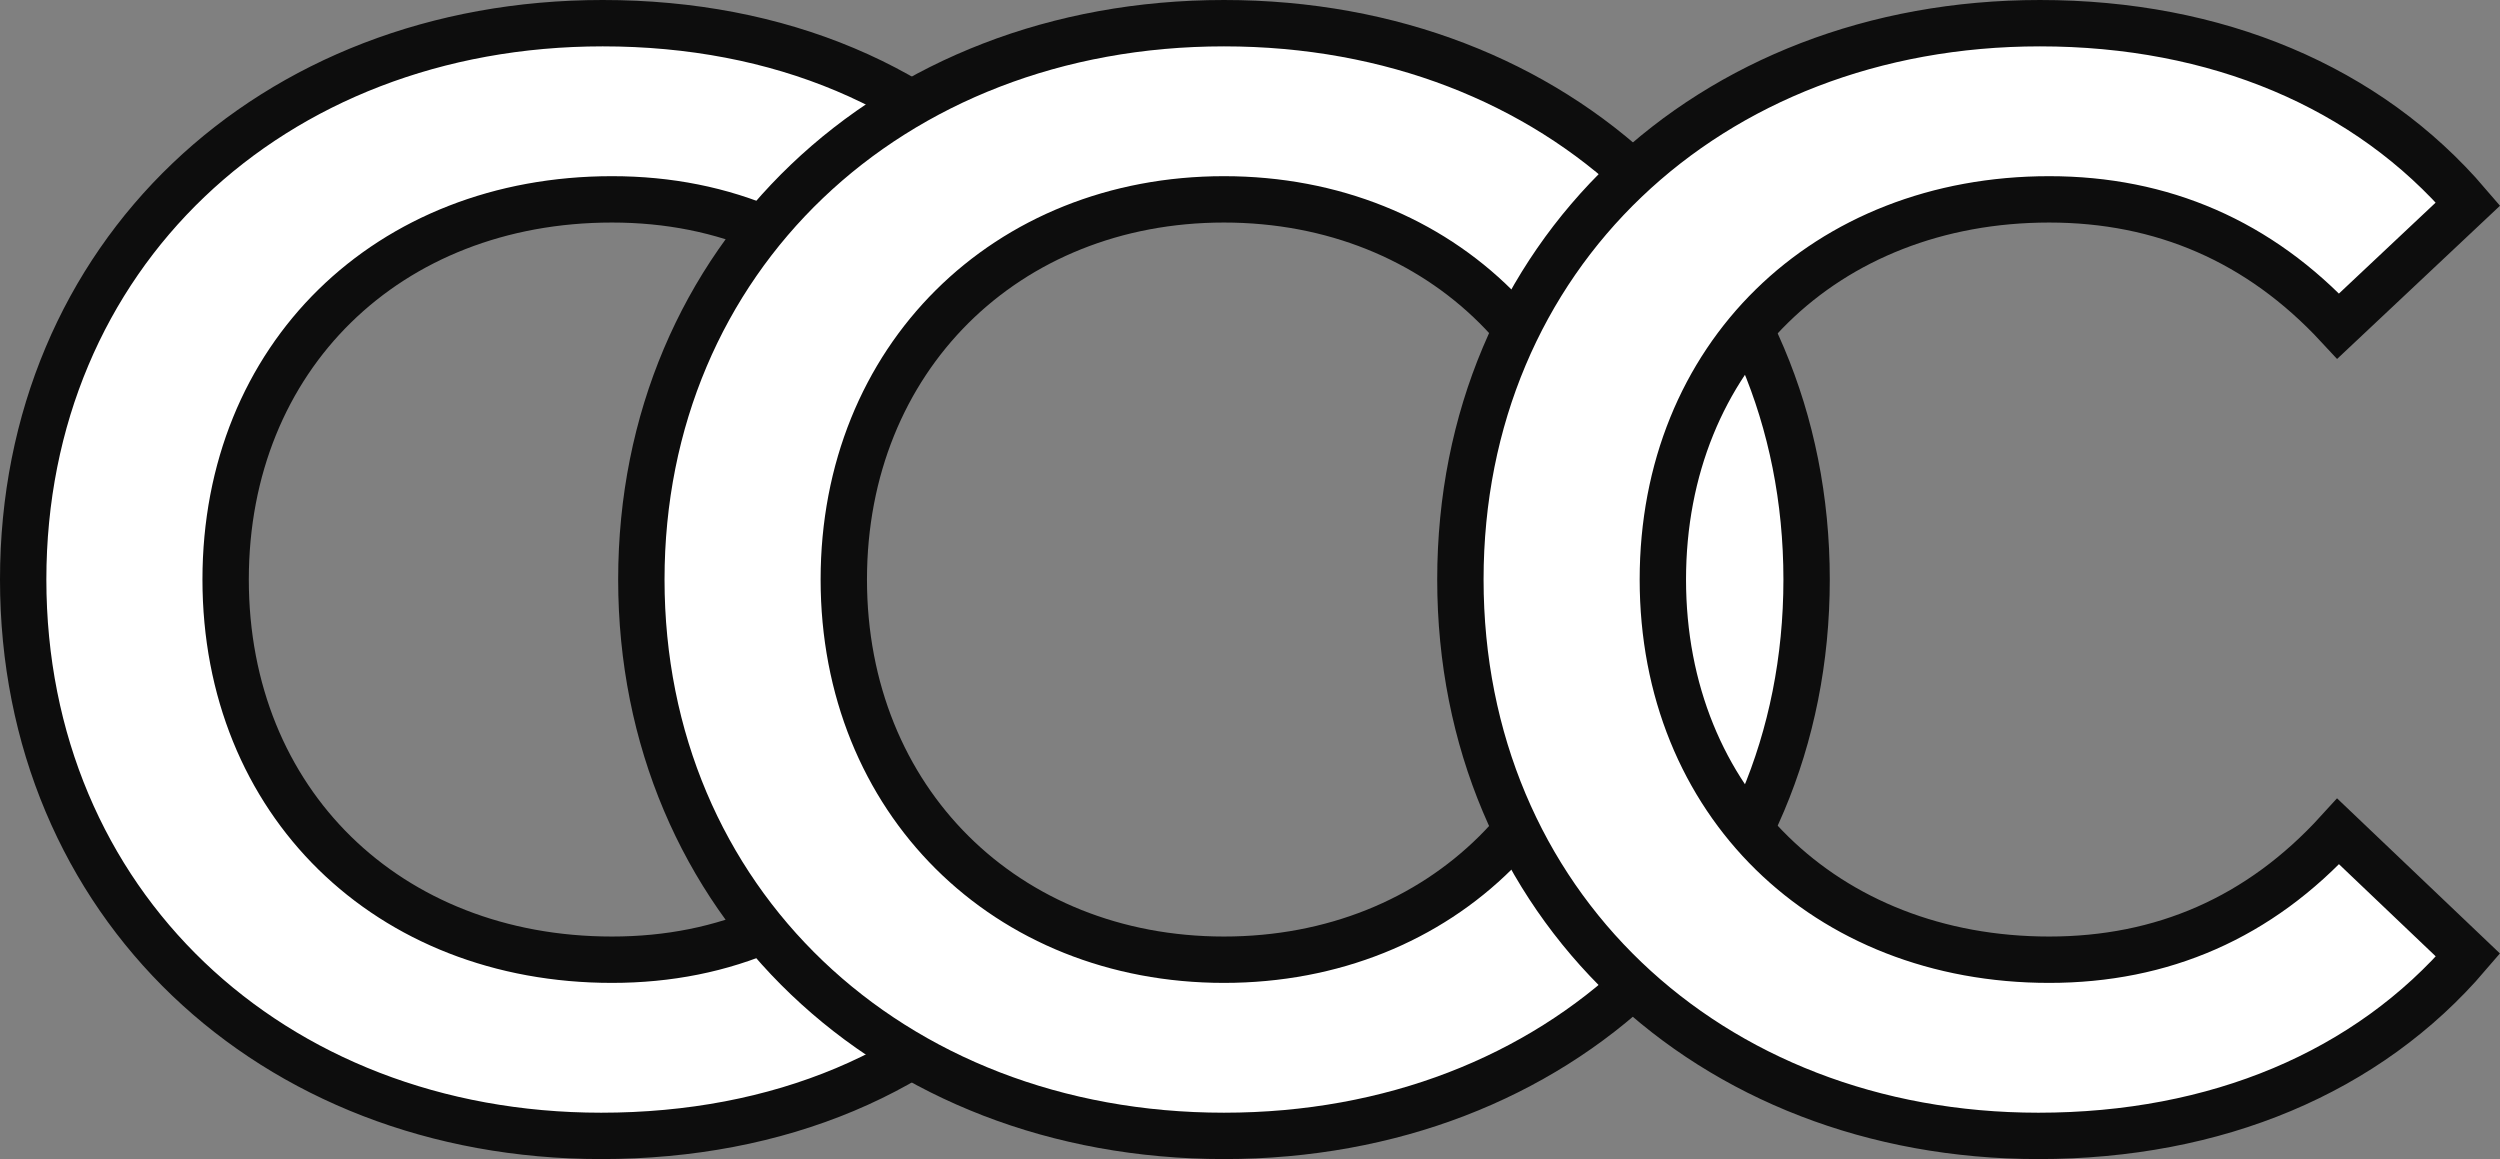
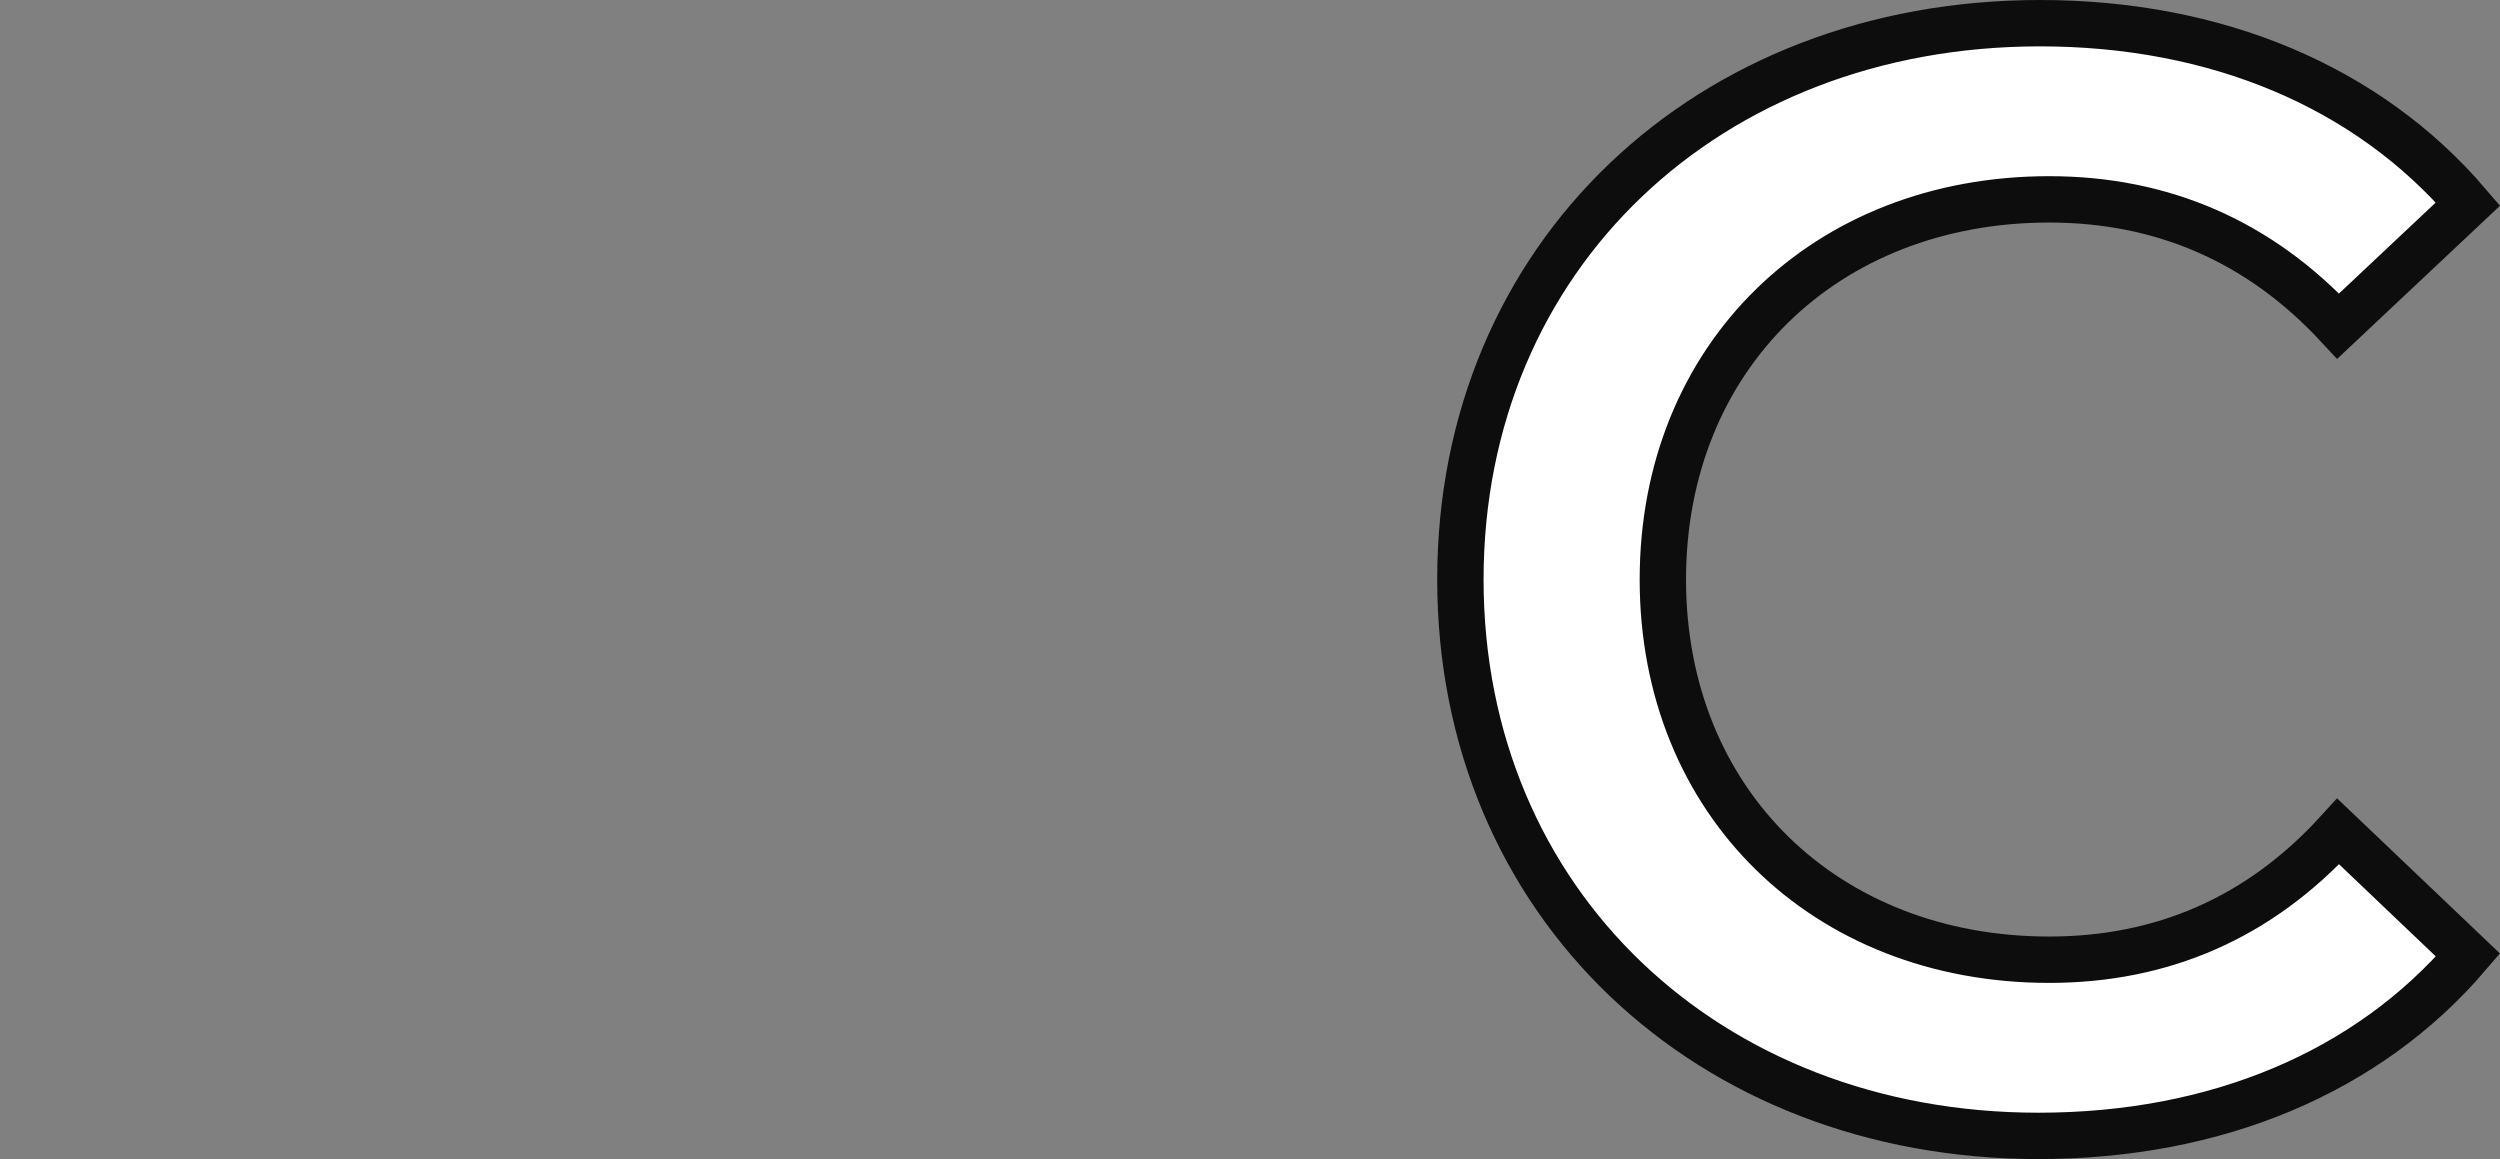
<svg xmlns="http://www.w3.org/2000/svg" id="katman_2" data-name="katman 2" viewBox="0 0 808.84 375">
  <rect x="0" y="0" width="808.84" height="375" fill="#808080" stroke="none" />
  <defs>
    <style>
      .cls-1 {
        fill: #fff;
        stroke: #0d0d0d;
        stroke-miterlimit: 10;
        stroke-width: 15px;
      }
    </style>
  </defs>
  <g id="katman_1" data-name="katman 1">
    <g>
-       <path class="cls-1" d="M7.5,187.5C7.5,83,87.5,7.5,195,7.5c57,0,106,20.5,138.5,58.5l-42,39.5c-25.5-27.5-57-41-93.5-41-72.5,0-125,51-125,123s52.5,123,125,123c36.5,0,68-13.5,93.5-41.5l42,40c-32.5,38-81.5,58.5-139,58.5-107,0-187-75.5-187-180Z" />
-       <path class="cls-1" d="M207.5,187.5c0-103.5,80-180,188.5-180s188.5,76,188.5,180-80,180-188.5,180-188.5-76.5-188.5-180ZM519,187.5c0-71.5-52.5-123-123-123s-123,51.5-123,123,52.5,123,123,123,123-51.5,123-123Z" />
      <path class="cls-1" d="M472.49,187.5c0-104.5,80-180,187.5-180,57,0,106,20.5,138.5,58.5l-42,39.5c-25.5-27.5-57-41-93.5-41-72.5,0-125,51-125,123s52.5,123,125,123c36.5,0,68-13.5,93.5-41.5l42,40c-32.5,38-81.5,58.5-139,58.5-107,0-187-75.5-187-180Z" />
    </g>
  </g>
</svg>